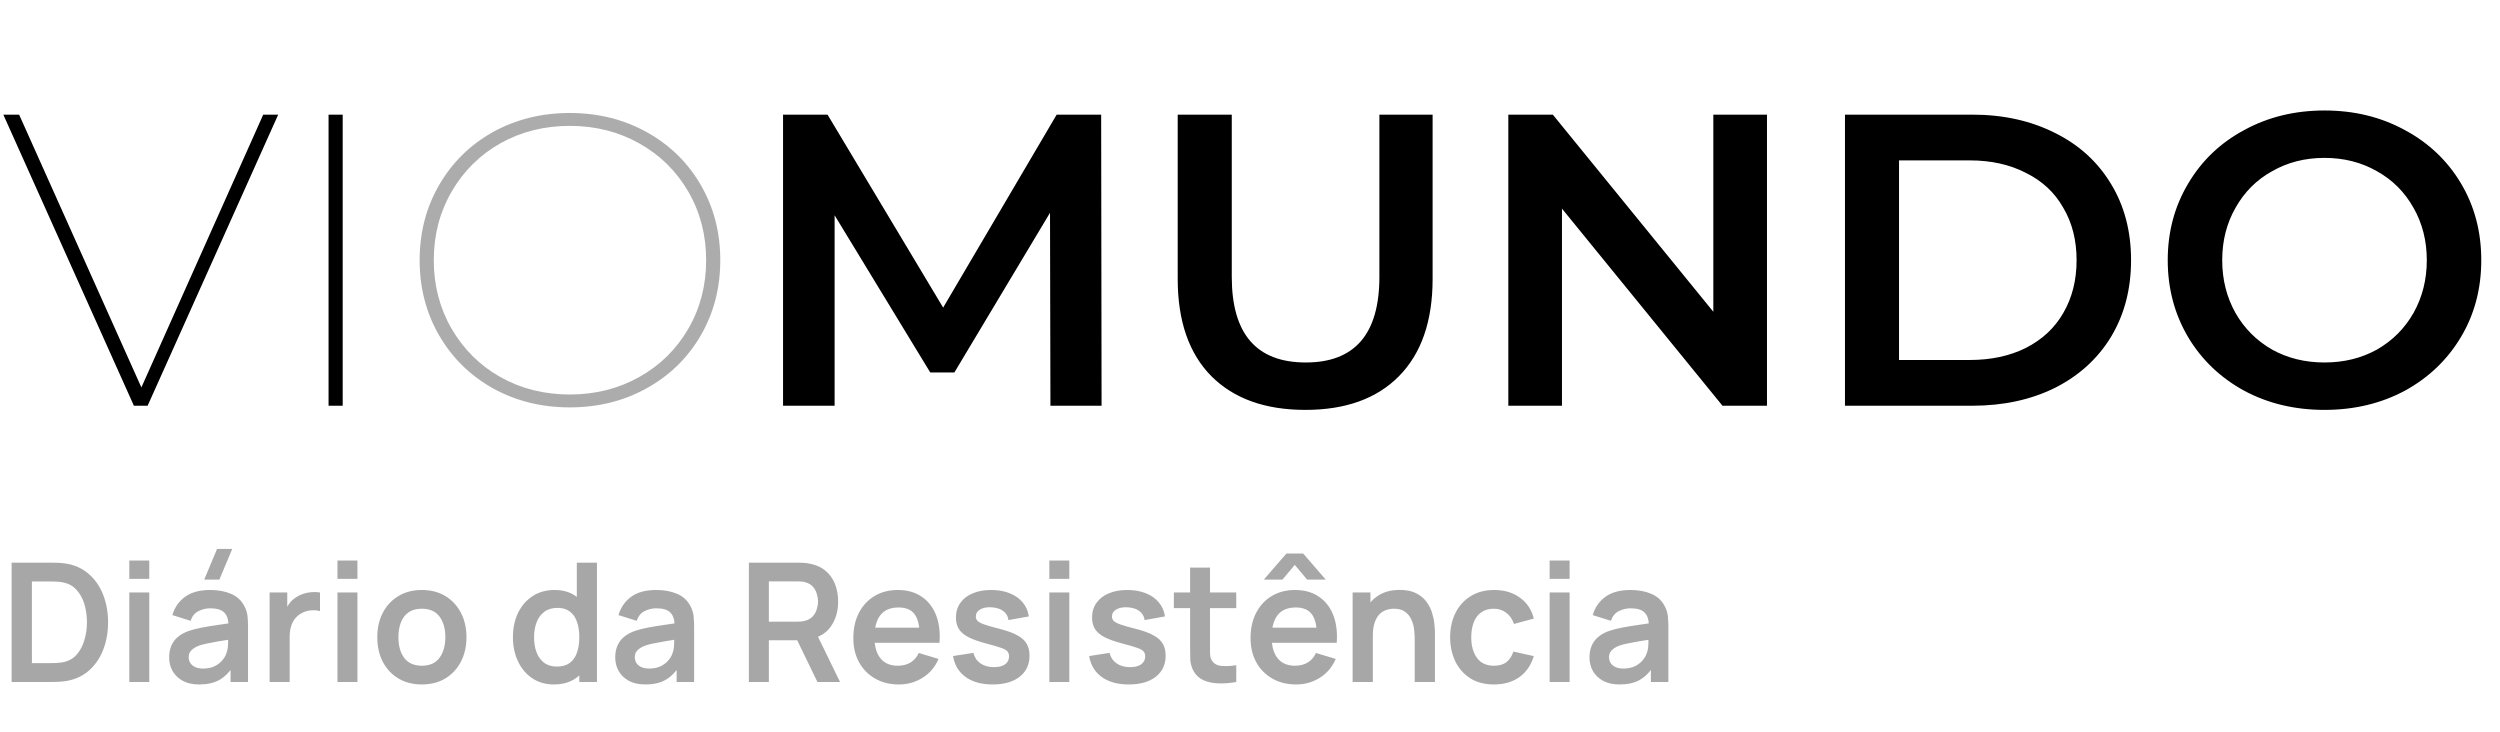
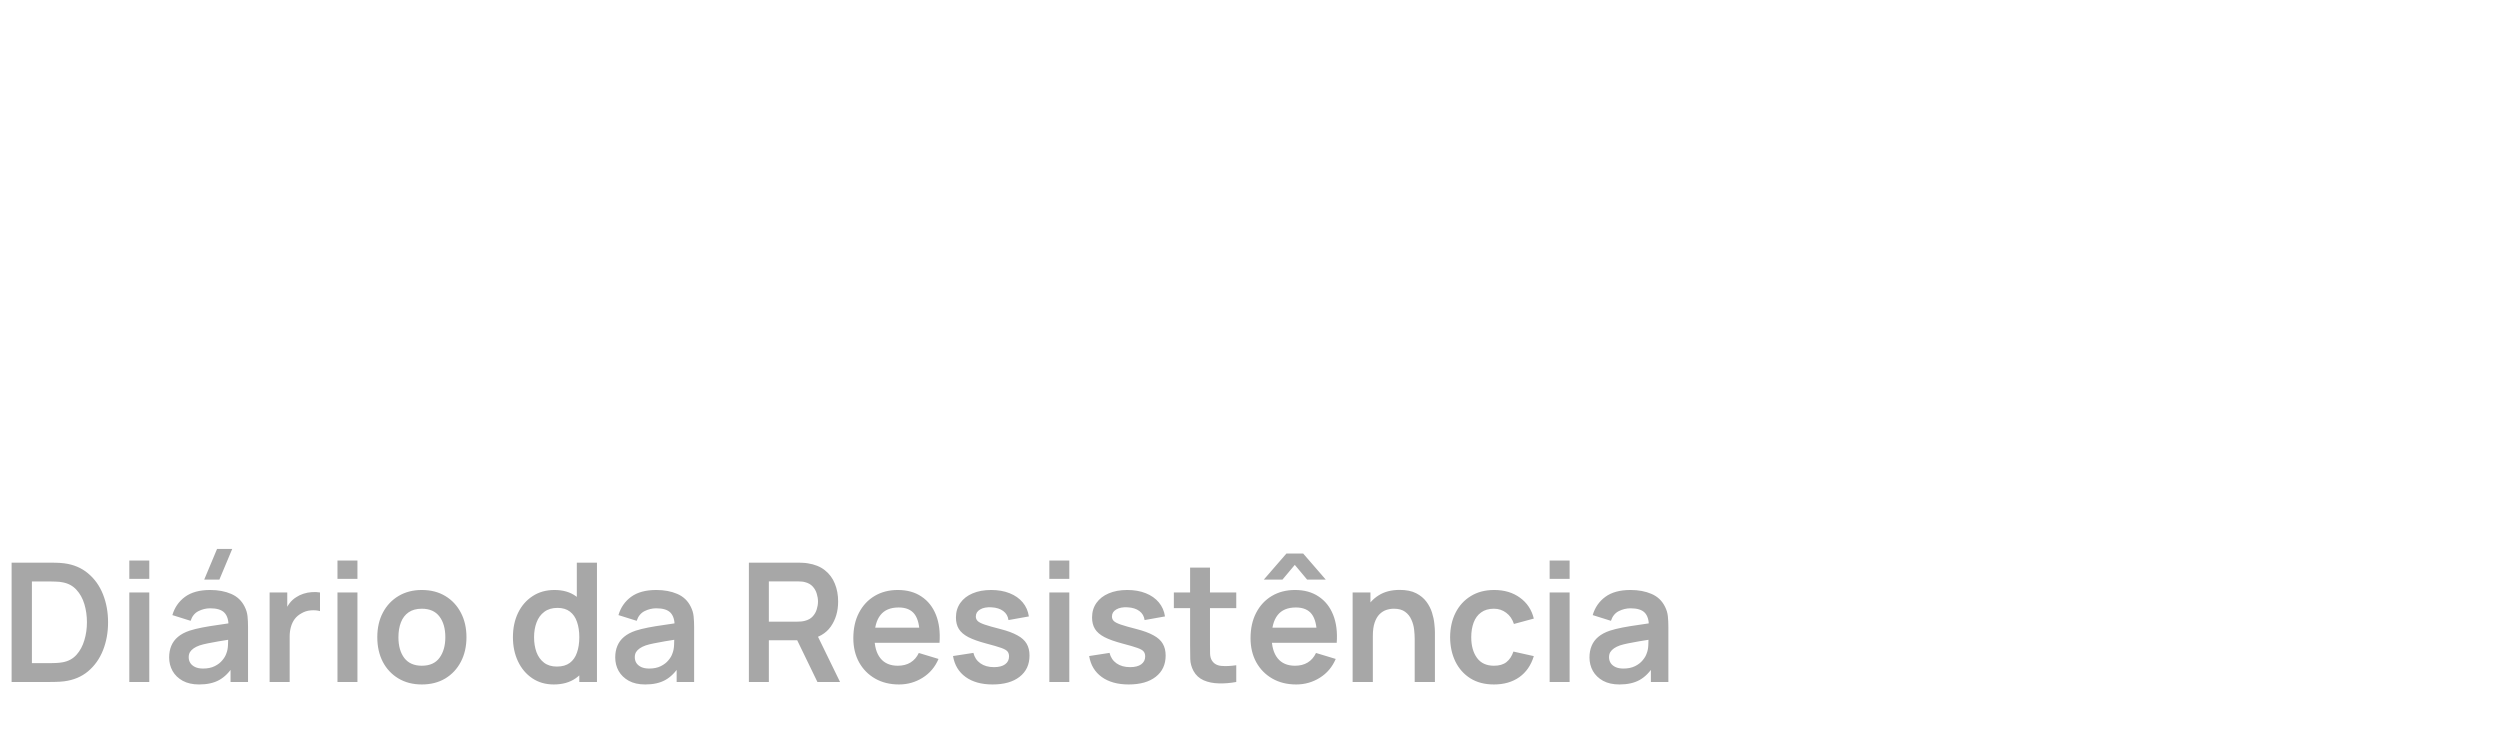
<svg xmlns="http://www.w3.org/2000/svg" width="181" height="53" viewBox="0 0 181 53" fill="none">
-   <path d="M20.141 8.3L10.688 29.375H9.694L0.241 8.3H1.385L10.236 28.05L19.058 8.3H20.141ZM23.788 8.3H24.811V29.375H23.788V8.3ZM76.051 29.375L76.021 15.405L69.097 26.966H67.35L60.426 15.586V29.375H56.693V8.3H59.914L68.284 22.27L76.503 8.3H79.724L79.754 29.375H76.051ZM94.509 29.676C91.599 29.676 89.331 28.863 87.705 27.237C86.079 25.592 85.266 23.243 85.266 20.192V8.3H89.18V20.042C89.18 24.177 90.966 26.244 94.539 26.244C98.091 26.244 99.868 24.177 99.868 20.042V8.3H103.721V20.192C103.721 23.243 102.909 25.592 101.283 27.237C99.677 28.863 97.419 29.676 94.509 29.676ZM127.929 8.3V29.375H124.708L113.086 15.104V29.375H109.203V8.3H112.424L124.045 22.571V8.3H127.929ZM133.576 8.3H142.789C145.037 8.3 147.034 8.742 148.78 9.625C150.526 10.488 151.881 11.723 152.844 13.328C153.808 14.914 154.289 16.75 154.289 18.838C154.289 20.925 153.808 22.772 152.844 24.377C151.881 25.963 150.526 27.197 148.78 28.08C147.034 28.944 145.037 29.375 142.789 29.375H133.576V8.3ZM142.608 26.063C144.154 26.063 145.508 25.772 146.672 25.19C147.857 24.588 148.76 23.745 149.382 22.661C150.024 21.557 150.345 20.283 150.345 18.838C150.345 17.393 150.024 16.128 149.382 15.044C148.76 13.94 147.857 13.097 146.672 12.515C145.508 11.913 144.154 11.612 142.608 11.612H137.49V26.063H142.608ZM168.294 29.676C166.147 29.676 164.21 29.214 162.484 28.291C160.757 27.348 159.403 26.053 158.419 24.407C157.436 22.741 156.944 20.885 156.944 18.838C156.944 16.79 157.436 14.944 158.419 13.298C159.403 11.632 160.757 10.338 162.484 9.414C164.21 8.471 166.147 7.999 168.294 7.999C170.442 7.999 172.379 8.471 174.105 9.414C175.831 10.338 177.186 11.622 178.169 13.268C179.153 14.914 179.644 16.77 179.644 18.838C179.644 20.905 179.153 22.762 178.169 24.407C177.186 26.053 175.831 27.348 174.105 28.291C172.379 29.214 170.442 29.676 168.294 29.676ZM168.294 26.244C169.699 26.244 170.964 25.933 172.088 25.311C173.212 24.668 174.095 23.785 174.737 22.661C175.379 21.517 175.7 20.243 175.7 18.838C175.7 17.433 175.379 16.168 174.737 15.044C174.095 13.9 173.212 13.017 172.088 12.395C170.964 11.753 169.699 11.431 168.294 11.431C166.889 11.431 165.625 11.753 164.501 12.395C163.377 13.017 162.494 13.9 161.851 15.044C161.209 16.168 160.888 17.433 160.888 18.838C160.888 20.243 161.209 21.517 161.851 22.661C162.494 23.785 163.377 24.668 164.501 25.311C165.625 25.933 166.889 26.244 168.294 26.244Z" fill="black" />
-   <path d="M41.251 29.495C39.203 29.495 37.347 29.034 35.681 28.11C34.035 27.187 32.74 25.913 31.797 24.287C30.854 22.661 30.382 20.845 30.382 18.838C30.382 16.831 30.854 15.014 31.797 13.388C32.74 11.763 34.035 10.488 35.681 9.565C37.347 8.642 39.203 8.18 41.251 8.18C43.298 8.18 45.154 8.642 46.82 9.565C48.486 10.488 49.791 11.763 50.734 13.388C51.677 15.014 52.149 16.831 52.149 18.838C52.149 20.845 51.677 22.661 50.734 24.287C49.791 25.913 48.486 27.187 46.82 28.11C45.154 29.034 43.298 29.495 41.251 29.495ZM41.251 28.562C43.097 28.562 44.773 28.141 46.278 27.298C47.784 26.455 48.968 25.291 49.831 23.805C50.694 22.32 51.125 20.664 51.125 18.838C51.125 17.011 50.694 15.355 49.831 13.87C48.968 12.385 47.784 11.221 46.278 10.378C44.773 9.535 43.097 9.113 41.251 9.113C39.404 9.113 37.728 9.535 36.223 10.378C34.737 11.221 33.563 12.385 32.7 13.87C31.837 15.355 31.406 17.011 31.406 18.838C31.406 20.664 31.837 22.32 32.7 23.805C33.563 25.291 34.737 26.455 36.223 27.298C37.728 28.141 39.404 28.562 41.251 28.562Z" fill="#ACACAC" />
  <path d="M0.84 49.375V40.735H3.594C3.666 40.735 3.808 40.737 4.02 40.741C4.236 40.745 4.444 40.759 4.644 40.783C5.328 40.871 5.906 41.115 6.378 41.515C6.854 41.911 7.214 42.417 7.458 43.033C7.702 43.649 7.824 44.323 7.824 45.055C7.824 45.787 7.702 46.461 7.458 47.077C7.214 47.693 6.854 48.201 6.378 48.601C5.906 48.997 5.328 49.239 4.644 49.327C4.448 49.351 4.242 49.365 4.026 49.369C3.81 49.373 3.666 49.375 3.594 49.375H0.84ZM2.31 48.013H3.594C3.714 48.013 3.866 48.009 4.05 48.001C4.238 47.993 4.404 47.975 4.548 47.947C4.956 47.871 5.288 47.689 5.544 47.401C5.8 47.113 5.988 46.763 6.108 46.351C6.232 45.939 6.294 45.507 6.294 45.055C6.294 44.587 6.232 44.147 6.108 43.735C5.984 43.323 5.792 42.977 5.532 42.697C5.276 42.417 4.948 42.239 4.548 42.163C4.404 42.131 4.238 42.113 4.05 42.109C3.866 42.101 3.714 42.097 3.594 42.097H2.31V48.013ZM9.362 41.911V40.585H10.808V41.911H9.362ZM9.362 49.375V42.895H10.808V49.375H9.362ZM15.882 41.965H14.784L15.714 39.745H16.812L15.882 41.965ZM14.418 49.555C13.95 49.555 13.554 49.467 13.23 49.291C12.906 49.111 12.66 48.873 12.492 48.577C12.328 48.281 12.246 47.955 12.246 47.599C12.246 47.287 12.298 47.007 12.402 46.759C12.506 46.507 12.666 46.291 12.882 46.111C13.098 45.927 13.378 45.777 13.722 45.661C13.982 45.577 14.286 45.501 14.634 45.433C14.986 45.365 15.366 45.303 15.774 45.247C16.186 45.187 16.616 45.123 17.064 45.055L16.548 45.349C16.552 44.901 16.452 44.571 16.248 44.359C16.044 44.147 15.7 44.041 15.216 44.041C14.924 44.041 14.642 44.109 14.37 44.245C14.098 44.381 13.908 44.615 13.8 44.947L12.48 44.533C12.64 43.985 12.944 43.545 13.392 43.213C13.844 42.881 14.452 42.715 15.216 42.715C15.792 42.715 16.298 42.809 16.734 42.997C17.174 43.185 17.5 43.493 17.712 43.921C17.828 44.149 17.898 44.383 17.922 44.623C17.946 44.859 17.958 45.117 17.958 45.397V49.375H16.692V47.971L16.902 48.199C16.61 48.667 16.268 49.011 15.876 49.231C15.488 49.447 15.002 49.555 14.418 49.555ZM14.706 48.403C15.034 48.403 15.314 48.345 15.546 48.229C15.778 48.113 15.962 47.971 16.098 47.803C16.238 47.635 16.332 47.477 16.38 47.329C16.456 47.145 16.498 46.935 16.506 46.699C16.518 46.459 16.524 46.265 16.524 46.117L16.968 46.249C16.532 46.317 16.158 46.377 15.846 46.429C15.534 46.481 15.266 46.531 15.042 46.579C14.818 46.623 14.62 46.673 14.448 46.729C14.28 46.789 14.138 46.859 14.022 46.939C13.906 47.019 13.816 47.111 13.752 47.215C13.692 47.319 13.662 47.441 13.662 47.581C13.662 47.741 13.702 47.883 13.782 48.007C13.862 48.127 13.978 48.223 14.13 48.295C14.286 48.367 14.478 48.403 14.706 48.403ZM19.52 49.375V42.895H20.798V44.473L20.642 44.269C20.722 44.053 20.828 43.857 20.96 43.681C21.096 43.501 21.258 43.353 21.446 43.237C21.606 43.129 21.782 43.045 21.974 42.985C22.17 42.921 22.37 42.883 22.574 42.871C22.778 42.855 22.976 42.863 23.168 42.895V44.245C22.976 44.189 22.754 44.171 22.502 44.191C22.254 44.211 22.03 44.281 21.83 44.401C21.63 44.509 21.466 44.647 21.338 44.815C21.214 44.983 21.122 45.175 21.062 45.391C21.002 45.603 20.972 45.833 20.972 46.081V49.375H19.52ZM24.433 41.911V40.585H25.879V41.911H24.433ZM24.433 49.375V42.895H25.879V49.375H24.433ZM30.538 49.555C29.89 49.555 29.324 49.409 28.84 49.117C28.356 48.825 27.98 48.423 27.712 47.911C27.448 47.395 27.316 46.803 27.316 46.135C27.316 45.455 27.452 44.859 27.724 44.347C27.996 43.835 28.374 43.435 28.858 43.147C29.342 42.859 29.902 42.715 30.538 42.715C31.19 42.715 31.758 42.861 32.242 43.153C32.726 43.445 33.102 43.849 33.37 44.365C33.638 44.877 33.772 45.467 33.772 46.135C33.772 46.807 33.636 47.401 33.364 47.917C33.096 48.429 32.72 48.831 32.236 49.123C31.752 49.411 31.186 49.555 30.538 49.555ZM30.538 48.199C31.114 48.199 31.542 48.007 31.822 47.623C32.102 47.239 32.242 46.743 32.242 46.135C32.242 45.507 32.1 45.007 31.816 44.635C31.532 44.259 31.106 44.071 30.538 44.071C30.15 44.071 29.83 44.159 29.578 44.335C29.33 44.507 29.146 44.749 29.026 45.061C28.906 45.369 28.846 45.727 28.846 46.135C28.846 46.763 28.988 47.265 29.272 47.641C29.56 48.013 29.982 48.199 30.538 48.199ZM40.094 49.555C39.498 49.555 38.978 49.405 38.534 49.105C38.09 48.805 37.746 48.397 37.502 47.881C37.258 47.365 37.136 46.783 37.136 46.135C37.136 45.479 37.258 44.895 37.502 44.383C37.75 43.867 38.1 43.461 38.552 43.165C39.004 42.865 39.536 42.715 40.148 42.715C40.764 42.715 41.28 42.865 41.696 43.165C42.116 43.461 42.434 43.867 42.65 44.383C42.866 44.899 42.974 45.483 42.974 46.135C42.974 46.779 42.866 47.361 42.65 47.881C42.434 48.397 42.112 48.805 41.684 49.105C41.256 49.405 40.726 49.555 40.094 49.555ZM40.316 48.259C40.704 48.259 41.016 48.171 41.252 47.995C41.492 47.815 41.666 47.565 41.774 47.245C41.886 46.925 41.942 46.555 41.942 46.135C41.942 45.711 41.886 45.341 41.774 45.025C41.666 44.705 41.496 44.457 41.264 44.281C41.032 44.101 40.732 44.011 40.364 44.011C39.976 44.011 39.656 44.107 39.404 44.299C39.152 44.487 38.966 44.743 38.846 45.067C38.726 45.387 38.666 45.743 38.666 46.135C38.666 46.531 38.724 46.891 38.84 47.215C38.96 47.535 39.142 47.789 39.386 47.977C39.63 48.165 39.94 48.259 40.316 48.259ZM41.942 49.375V44.827H41.762V40.735H43.22V49.375H41.942ZM46.715 49.555C46.246 49.555 45.85 49.467 45.526 49.291C45.203 49.111 44.956 48.873 44.788 48.577C44.624 48.281 44.542 47.955 44.542 47.599C44.542 47.287 44.594 47.007 44.699 46.759C44.803 46.507 44.962 46.291 45.178 46.111C45.395 45.927 45.675 45.777 46.019 45.661C46.279 45.577 46.583 45.501 46.931 45.433C47.282 45.365 47.663 45.303 48.071 45.247C48.483 45.187 48.913 45.123 49.361 45.055L48.844 45.349C48.849 44.901 48.748 44.571 48.544 44.359C48.34 44.147 47.996 44.041 47.513 44.041C47.221 44.041 46.938 44.109 46.666 44.245C46.395 44.381 46.205 44.615 46.096 44.947L44.776 44.533C44.937 43.985 45.24 43.545 45.688 43.213C46.141 42.881 46.748 42.715 47.513 42.715C48.089 42.715 48.594 42.809 49.031 42.997C49.471 43.185 49.797 43.493 50.008 43.921C50.124 44.149 50.194 44.383 50.218 44.623C50.242 44.859 50.255 45.117 50.255 45.397V49.375H48.989V47.971L49.199 48.199C48.907 48.667 48.565 49.011 48.172 49.231C47.785 49.447 47.298 49.555 46.715 49.555ZM47.002 48.403C47.331 48.403 47.611 48.345 47.843 48.229C48.075 48.113 48.258 47.971 48.395 47.803C48.535 47.635 48.629 47.477 48.676 47.329C48.752 47.145 48.794 46.935 48.803 46.699C48.815 46.459 48.821 46.265 48.821 46.117L49.264 46.249C48.828 46.317 48.455 46.377 48.142 46.429C47.831 46.481 47.562 46.531 47.339 46.579C47.114 46.623 46.916 46.673 46.745 46.729C46.577 46.789 46.434 46.859 46.319 46.939C46.203 47.019 46.112 47.111 46.048 47.215C45.989 47.319 45.959 47.441 45.959 47.581C45.959 47.741 45.998 47.883 46.078 48.007C46.158 48.127 46.275 48.223 46.426 48.295C46.583 48.367 46.775 48.403 47.002 48.403ZM54.219 49.375V40.735H57.789C57.873 40.735 57.981 40.739 58.113 40.747C58.245 40.751 58.367 40.763 58.479 40.783C58.979 40.859 59.391 41.025 59.715 41.281C60.043 41.537 60.285 41.861 60.441 42.253C60.601 42.641 60.681 43.073 60.681 43.549C60.681 44.253 60.503 44.859 60.147 45.367C59.791 45.871 59.245 46.183 58.509 46.303L57.891 46.357H55.665V49.375H54.219ZM59.181 49.375L57.477 45.859L58.947 45.535L60.819 49.375H59.181ZM55.665 45.007H57.729C57.809 45.007 57.899 45.003 57.999 44.995C58.099 44.987 58.191 44.971 58.275 44.947C58.515 44.887 58.703 44.781 58.839 44.629C58.979 44.477 59.077 44.305 59.133 44.113C59.193 43.921 59.223 43.733 59.223 43.549C59.223 43.365 59.193 43.177 59.133 42.985C59.077 42.789 58.979 42.615 58.839 42.463C58.703 42.311 58.515 42.205 58.275 42.145C58.191 42.121 58.099 42.107 57.999 42.103C57.899 42.095 57.809 42.091 57.729 42.091H55.665V45.007ZM65.087 49.555C64.431 49.555 63.855 49.413 63.359 49.129C62.863 48.845 62.475 48.451 62.195 47.947C61.919 47.443 61.781 46.863 61.781 46.207C61.781 45.499 61.917 44.885 62.189 44.365C62.461 43.841 62.839 43.435 63.323 43.147C63.807 42.859 64.367 42.715 65.003 42.715C65.675 42.715 66.245 42.873 66.713 43.189C67.185 43.501 67.535 43.943 67.763 44.515C67.991 45.087 68.077 45.761 68.021 46.537H66.587V46.009C66.583 45.305 66.459 44.791 66.215 44.467C65.971 44.143 65.587 43.981 65.063 43.981C64.471 43.981 64.031 44.165 63.743 44.533C63.455 44.897 63.311 45.431 63.311 46.135C63.311 46.791 63.455 47.299 63.743 47.659C64.031 48.019 64.451 48.199 65.003 48.199C65.359 48.199 65.665 48.121 65.921 47.965C66.181 47.805 66.381 47.575 66.521 47.275L67.949 47.707C67.701 48.291 67.317 48.745 66.797 49.069C66.281 49.393 65.711 49.555 65.087 49.555ZM62.855 46.537V45.445H67.313V46.537H62.855ZM71.862 49.555C71.061 49.555 70.412 49.375 69.912 49.015C69.412 48.655 69.108 48.149 68.999 47.497L70.475 47.269C70.552 47.589 70.719 47.841 70.98 48.025C71.24 48.209 71.567 48.301 71.963 48.301C72.311 48.301 72.579 48.233 72.767 48.097C72.96 47.957 73.055 47.767 73.055 47.527C73.055 47.379 73.019 47.261 72.948 47.173C72.879 47.081 72.728 46.993 72.492 46.909C72.255 46.825 71.894 46.719 71.406 46.591C70.862 46.447 70.43 46.293 70.109 46.129C69.79 45.961 69.559 45.763 69.419 45.535C69.279 45.307 69.21 45.031 69.21 44.707C69.21 44.303 69.316 43.951 69.528 43.651C69.74 43.351 70.035 43.121 70.415 42.961C70.796 42.797 71.243 42.715 71.76 42.715C72.263 42.715 72.71 42.793 73.097 42.949C73.49 43.105 73.805 43.327 74.046 43.615C74.285 43.903 74.433 44.241 74.49 44.629L73.013 44.893C72.978 44.617 72.852 44.399 72.635 44.239C72.424 44.079 72.139 43.989 71.784 43.969C71.444 43.949 71.169 44.001 70.962 44.125C70.754 44.245 70.65 44.415 70.65 44.635C70.65 44.759 70.692 44.865 70.775 44.953C70.859 45.041 71.028 45.129 71.279 45.217C71.535 45.305 71.915 45.413 72.419 45.541C72.936 45.673 73.347 45.825 73.656 45.997C73.968 46.165 74.192 46.367 74.328 46.603C74.468 46.839 74.537 47.125 74.537 47.461C74.537 48.113 74.299 48.625 73.823 48.997C73.352 49.369 72.698 49.555 71.862 49.555ZM75.972 41.911V40.585H77.418V41.911H75.972ZM75.972 49.375V42.895H77.418V49.375H75.972ZM81.717 49.555C80.917 49.555 80.267 49.375 79.767 49.015C79.267 48.655 78.963 48.149 78.855 47.497L80.331 47.269C80.407 47.589 80.575 47.841 80.835 48.025C81.095 48.209 81.423 48.301 81.819 48.301C82.167 48.301 82.435 48.233 82.623 48.097C82.815 47.957 82.911 47.767 82.911 47.527C82.911 47.379 82.875 47.261 82.803 47.173C82.735 47.081 82.583 46.993 82.347 46.909C82.111 46.825 81.749 46.719 81.261 46.591C80.717 46.447 80.285 46.293 79.965 46.129C79.645 45.961 79.415 45.763 79.275 45.535C79.135 45.307 79.065 45.031 79.065 44.707C79.065 44.303 79.171 43.951 79.383 43.651C79.595 43.351 79.891 43.121 80.271 42.961C80.651 42.797 81.099 42.715 81.615 42.715C82.119 42.715 82.565 42.793 82.953 42.949C83.345 43.105 83.661 43.327 83.901 43.615C84.141 43.903 84.289 44.241 84.345 44.629L82.869 44.893C82.833 44.617 82.707 44.399 82.491 44.239C82.279 44.079 81.995 43.989 81.639 43.969C81.299 43.949 81.025 44.001 80.817 44.125C80.609 44.245 80.505 44.415 80.505 44.635C80.505 44.759 80.547 44.865 80.631 44.953C80.715 45.041 80.883 45.129 81.135 45.217C81.391 45.305 81.771 45.413 82.275 45.541C82.791 45.673 83.203 45.825 83.511 45.997C83.823 46.165 84.047 46.367 84.183 46.603C84.323 46.839 84.393 47.125 84.393 47.461C84.393 48.113 84.155 48.625 83.679 48.997C83.207 49.369 82.553 49.555 81.717 49.555ZM89.505 49.375C89.077 49.455 88.657 49.489 88.245 49.477C87.837 49.469 87.471 49.395 87.147 49.255C86.823 49.111 86.577 48.885 86.409 48.577C86.261 48.297 86.183 48.011 86.175 47.719C86.167 47.427 86.163 47.097 86.163 46.729V41.095H87.603V46.645C87.603 46.905 87.605 47.133 87.609 47.329C87.617 47.525 87.659 47.685 87.735 47.809C87.879 48.049 88.109 48.183 88.425 48.211C88.741 48.239 89.101 48.223 89.505 48.163V49.375ZM84.987 44.029V42.895H89.505V44.029H84.987ZM91.499 41.965L93.137 40.075H94.349L95.987 41.965H94.637L93.743 40.897L92.849 41.965H91.499ZM93.845 49.555C93.189 49.555 92.613 49.413 92.117 49.129C91.621 48.845 91.233 48.451 90.953 47.947C90.677 47.443 90.539 46.863 90.539 46.207C90.539 45.499 90.675 44.885 90.947 44.365C91.219 43.841 91.597 43.435 92.081 43.147C92.565 42.859 93.125 42.715 93.761 42.715C94.433 42.715 95.003 42.873 95.471 43.189C95.943 43.501 96.293 43.943 96.521 44.515C96.749 45.087 96.835 45.761 96.779 46.537H95.345V46.009C95.341 45.305 95.217 44.791 94.973 44.467C94.729 44.143 94.345 43.981 93.821 43.981C93.229 43.981 92.789 44.165 92.501 44.533C92.213 44.897 92.069 45.431 92.069 46.135C92.069 46.791 92.213 47.299 92.501 47.659C92.789 48.019 93.209 48.199 93.761 48.199C94.117 48.199 94.423 48.121 94.679 47.965C94.939 47.805 95.139 47.575 95.279 47.275L96.707 47.707C96.459 48.291 96.075 48.745 95.555 49.069C95.039 49.393 94.469 49.555 93.845 49.555ZM91.613 46.537V45.445H96.071V46.537H91.613ZM102.424 49.375V46.255C102.424 46.051 102.41 45.825 102.382 45.577C102.354 45.329 102.288 45.091 102.184 44.863C102.084 44.631 101.932 44.441 101.728 44.293C101.528 44.145 101.256 44.071 100.912 44.071C100.728 44.071 100.546 44.101 100.366 44.161C100.186 44.221 100.022 44.325 99.874 44.473C99.73 44.617 99.614 44.817 99.526 45.073C99.438 45.325 99.394 45.649 99.394 46.045L98.536 45.679C98.536 45.127 98.642 44.627 98.854 44.179C99.07 43.731 99.386 43.375 99.802 43.111C100.218 42.843 100.73 42.709 101.338 42.709C101.818 42.709 102.214 42.789 102.526 42.949C102.838 43.109 103.086 43.313 103.27 43.561C103.454 43.809 103.59 44.073 103.678 44.353C103.766 44.633 103.822 44.899 103.846 45.151C103.874 45.399 103.888 45.601 103.888 45.757V49.375H102.424ZM97.93 49.375V42.895H99.22V44.905H99.394V49.375H97.93ZM108.162 49.555C107.494 49.555 106.924 49.407 106.452 49.111C105.98 48.811 105.618 48.403 105.366 47.887C105.118 47.371 104.992 46.787 104.988 46.135C104.992 45.471 105.122 44.883 105.378 44.371C105.638 43.855 106.006 43.451 106.482 43.159C106.958 42.863 107.524 42.715 108.18 42.715C108.916 42.715 109.538 42.901 110.046 43.273C110.558 43.641 110.892 44.145 111.048 44.785L109.608 45.175C109.496 44.827 109.31 44.557 109.05 44.365C108.79 44.169 108.494 44.071 108.162 44.071C107.786 44.071 107.476 44.161 107.232 44.341C106.988 44.517 106.808 44.761 106.692 45.073C106.576 45.385 106.518 45.739 106.518 46.135C106.518 46.751 106.656 47.249 106.932 47.629C107.208 48.009 107.618 48.199 108.162 48.199C108.546 48.199 108.848 48.111 109.068 47.935C109.292 47.759 109.46 47.505 109.572 47.173L111.048 47.503C110.848 48.163 110.498 48.671 109.998 49.027C109.498 49.379 108.886 49.555 108.162 49.555ZM112.194 41.911V40.585H113.64V41.911H112.194ZM112.194 49.375V42.895H113.64V49.375H112.194ZM117.25 49.555C116.782 49.555 116.386 49.467 116.062 49.291C115.738 49.111 115.492 48.873 115.324 48.577C115.16 48.281 115.078 47.955 115.078 47.599C115.078 47.287 115.13 47.007 115.234 46.759C115.338 46.507 115.498 46.291 115.714 46.111C115.93 45.927 116.21 45.777 116.554 45.661C116.814 45.577 117.118 45.501 117.466 45.433C117.818 45.365 118.198 45.303 118.606 45.247C119.018 45.187 119.448 45.123 119.896 45.055L119.38 45.349C119.384 44.901 119.284 44.571 119.08 44.359C118.876 44.147 118.532 44.041 118.048 44.041C117.756 44.041 117.474 44.109 117.202 44.245C116.93 44.381 116.74 44.615 116.632 44.947L115.312 44.533C115.472 43.985 115.776 43.545 116.224 43.213C116.676 42.881 117.284 42.715 118.048 42.715C118.624 42.715 119.13 42.809 119.566 42.997C120.006 43.185 120.332 43.493 120.544 43.921C120.66 44.149 120.73 44.383 120.754 44.623C120.778 44.859 120.79 45.117 120.79 45.397V49.375H119.524V47.971L119.734 48.199C119.442 48.667 119.1 49.011 118.708 49.231C118.32 49.447 117.834 49.555 117.25 49.555ZM117.538 48.403C117.866 48.403 118.146 48.345 118.378 48.229C118.61 48.113 118.794 47.971 118.93 47.803C119.07 47.635 119.164 47.477 119.212 47.329C119.288 47.145 119.33 46.935 119.338 46.699C119.35 46.459 119.356 46.265 119.356 46.117L119.8 46.249C119.364 46.317 118.99 46.377 118.678 46.429C118.366 46.481 118.098 46.531 117.874 46.579C117.65 46.623 117.452 46.673 117.28 46.729C117.112 46.789 116.97 46.859 116.854 46.939C116.738 47.019 116.648 47.111 116.584 47.215C116.524 47.319 116.494 47.441 116.494 47.581C116.494 47.741 116.534 47.883 116.614 48.007C116.694 48.127 116.81 48.223 116.962 48.295C117.118 48.367 117.31 48.403 117.538 48.403Z" fill="#A7A7A7" />
</svg>